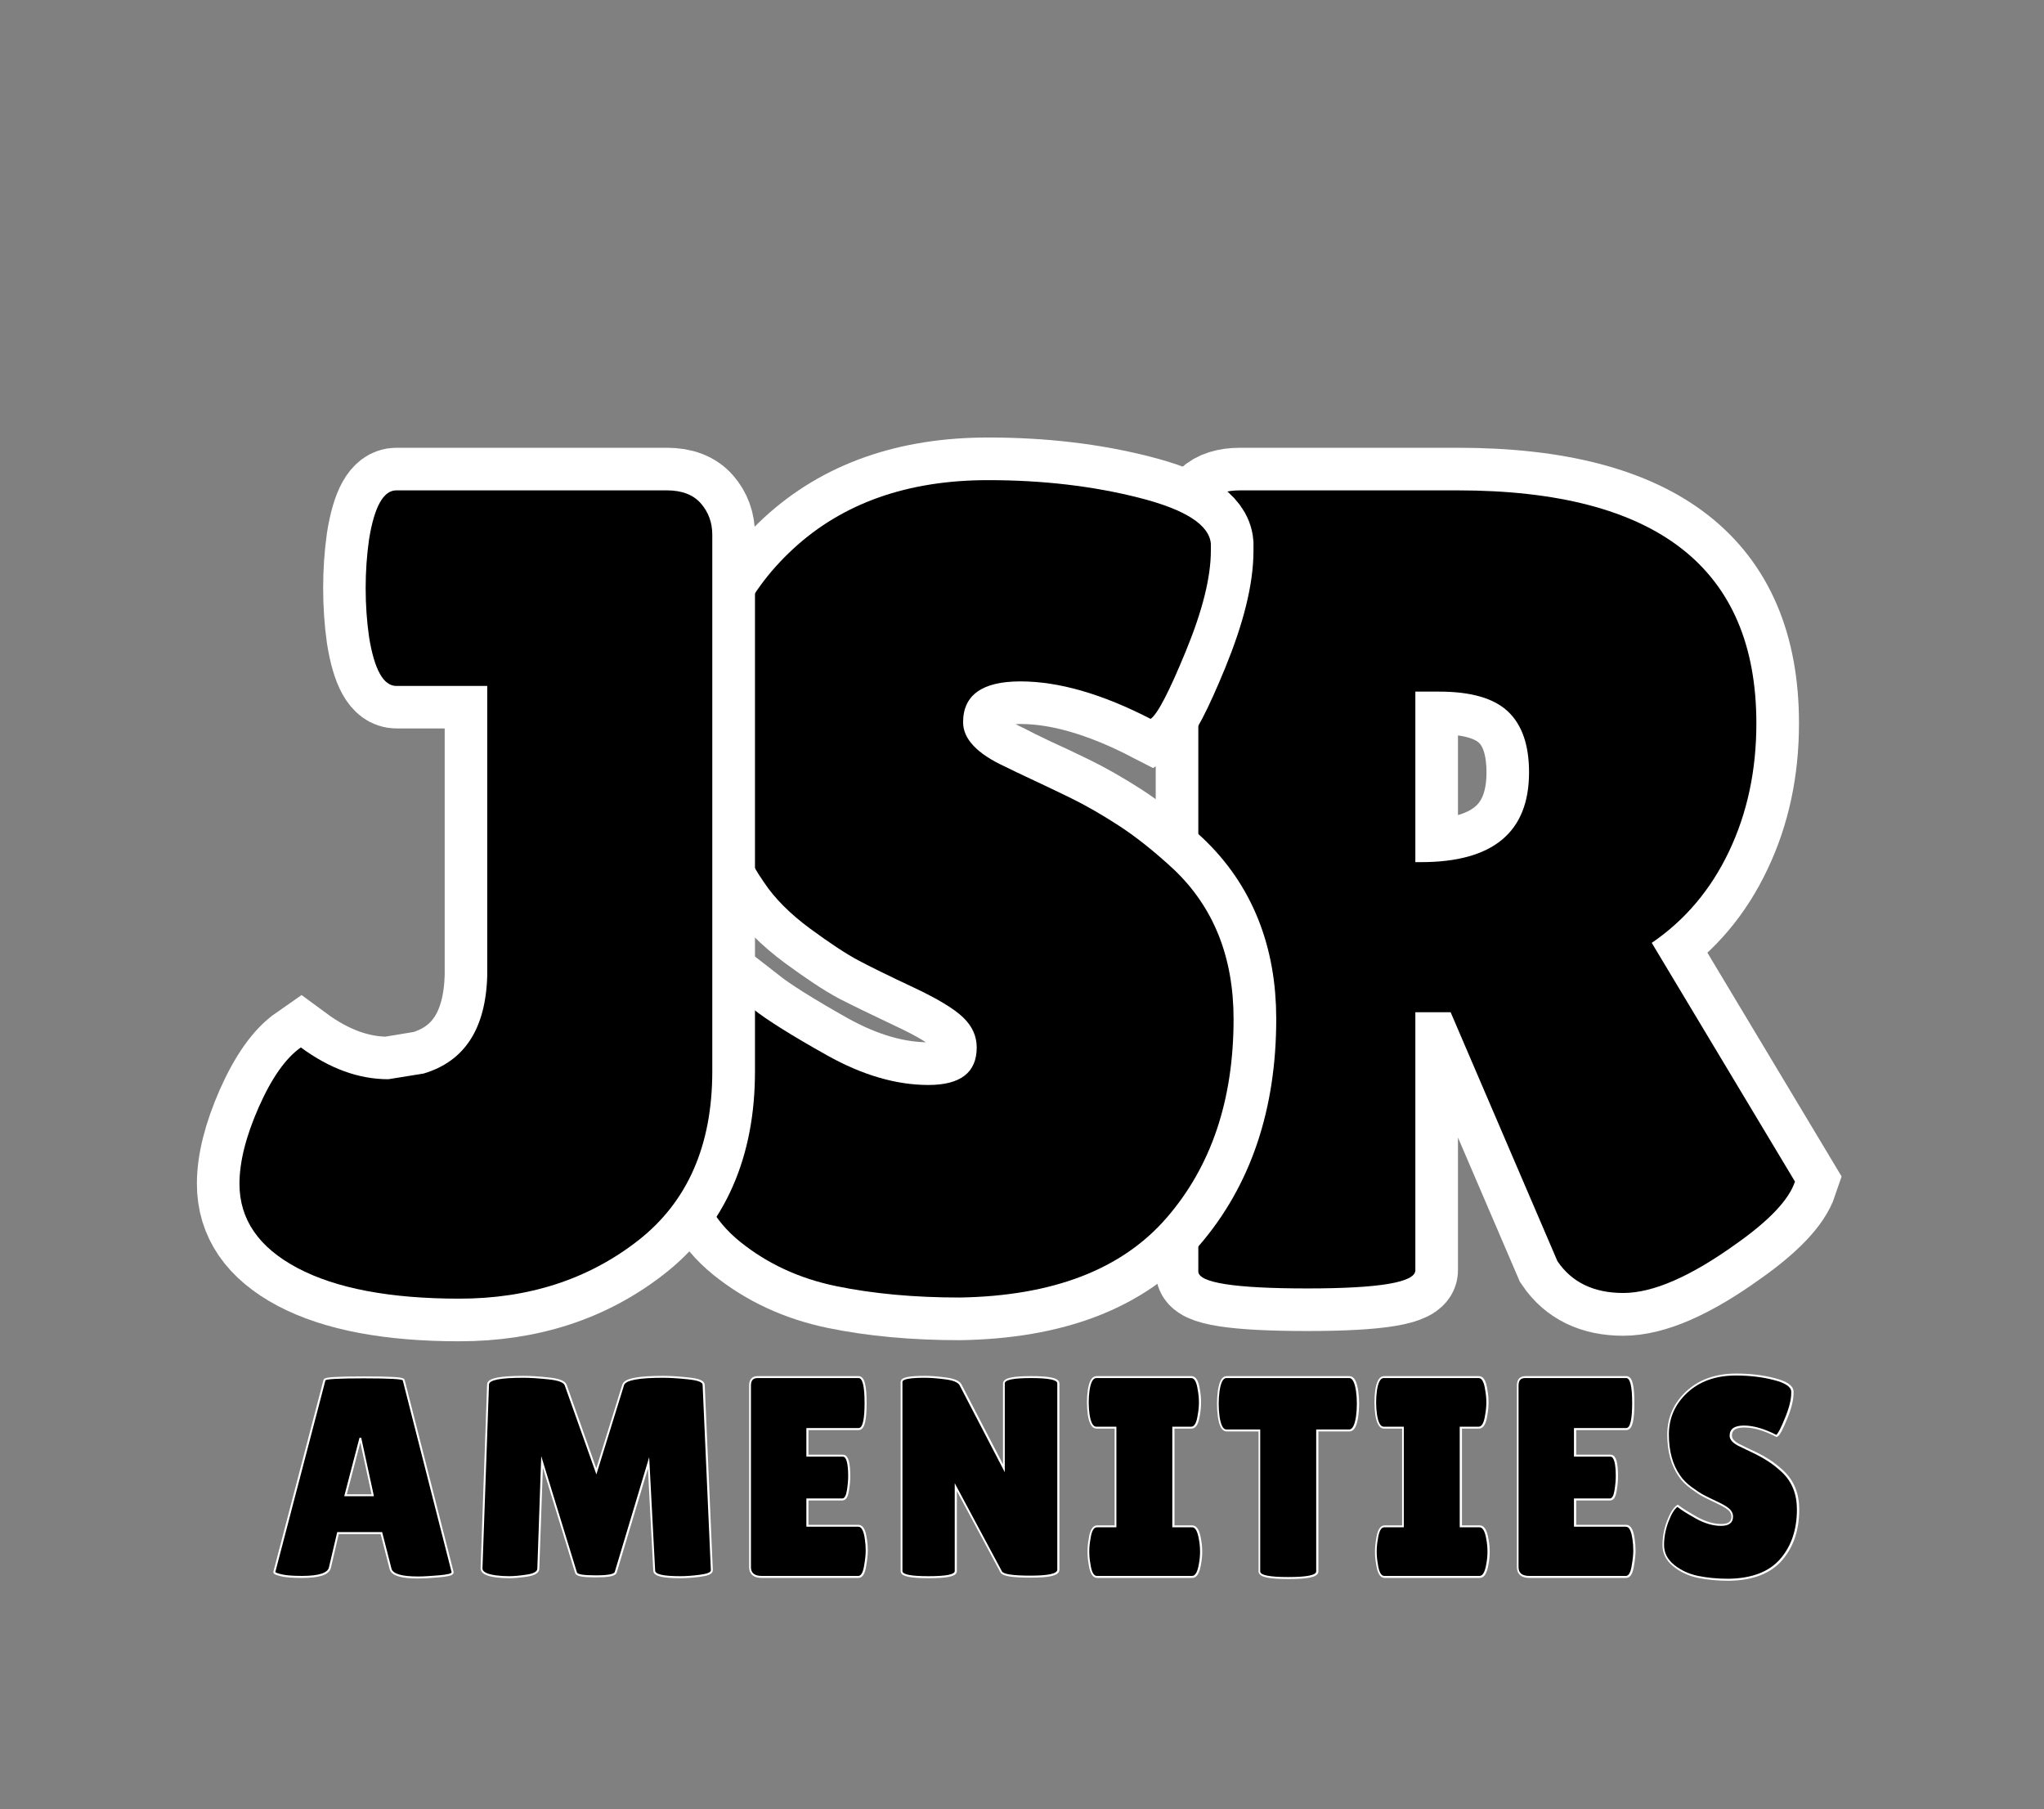
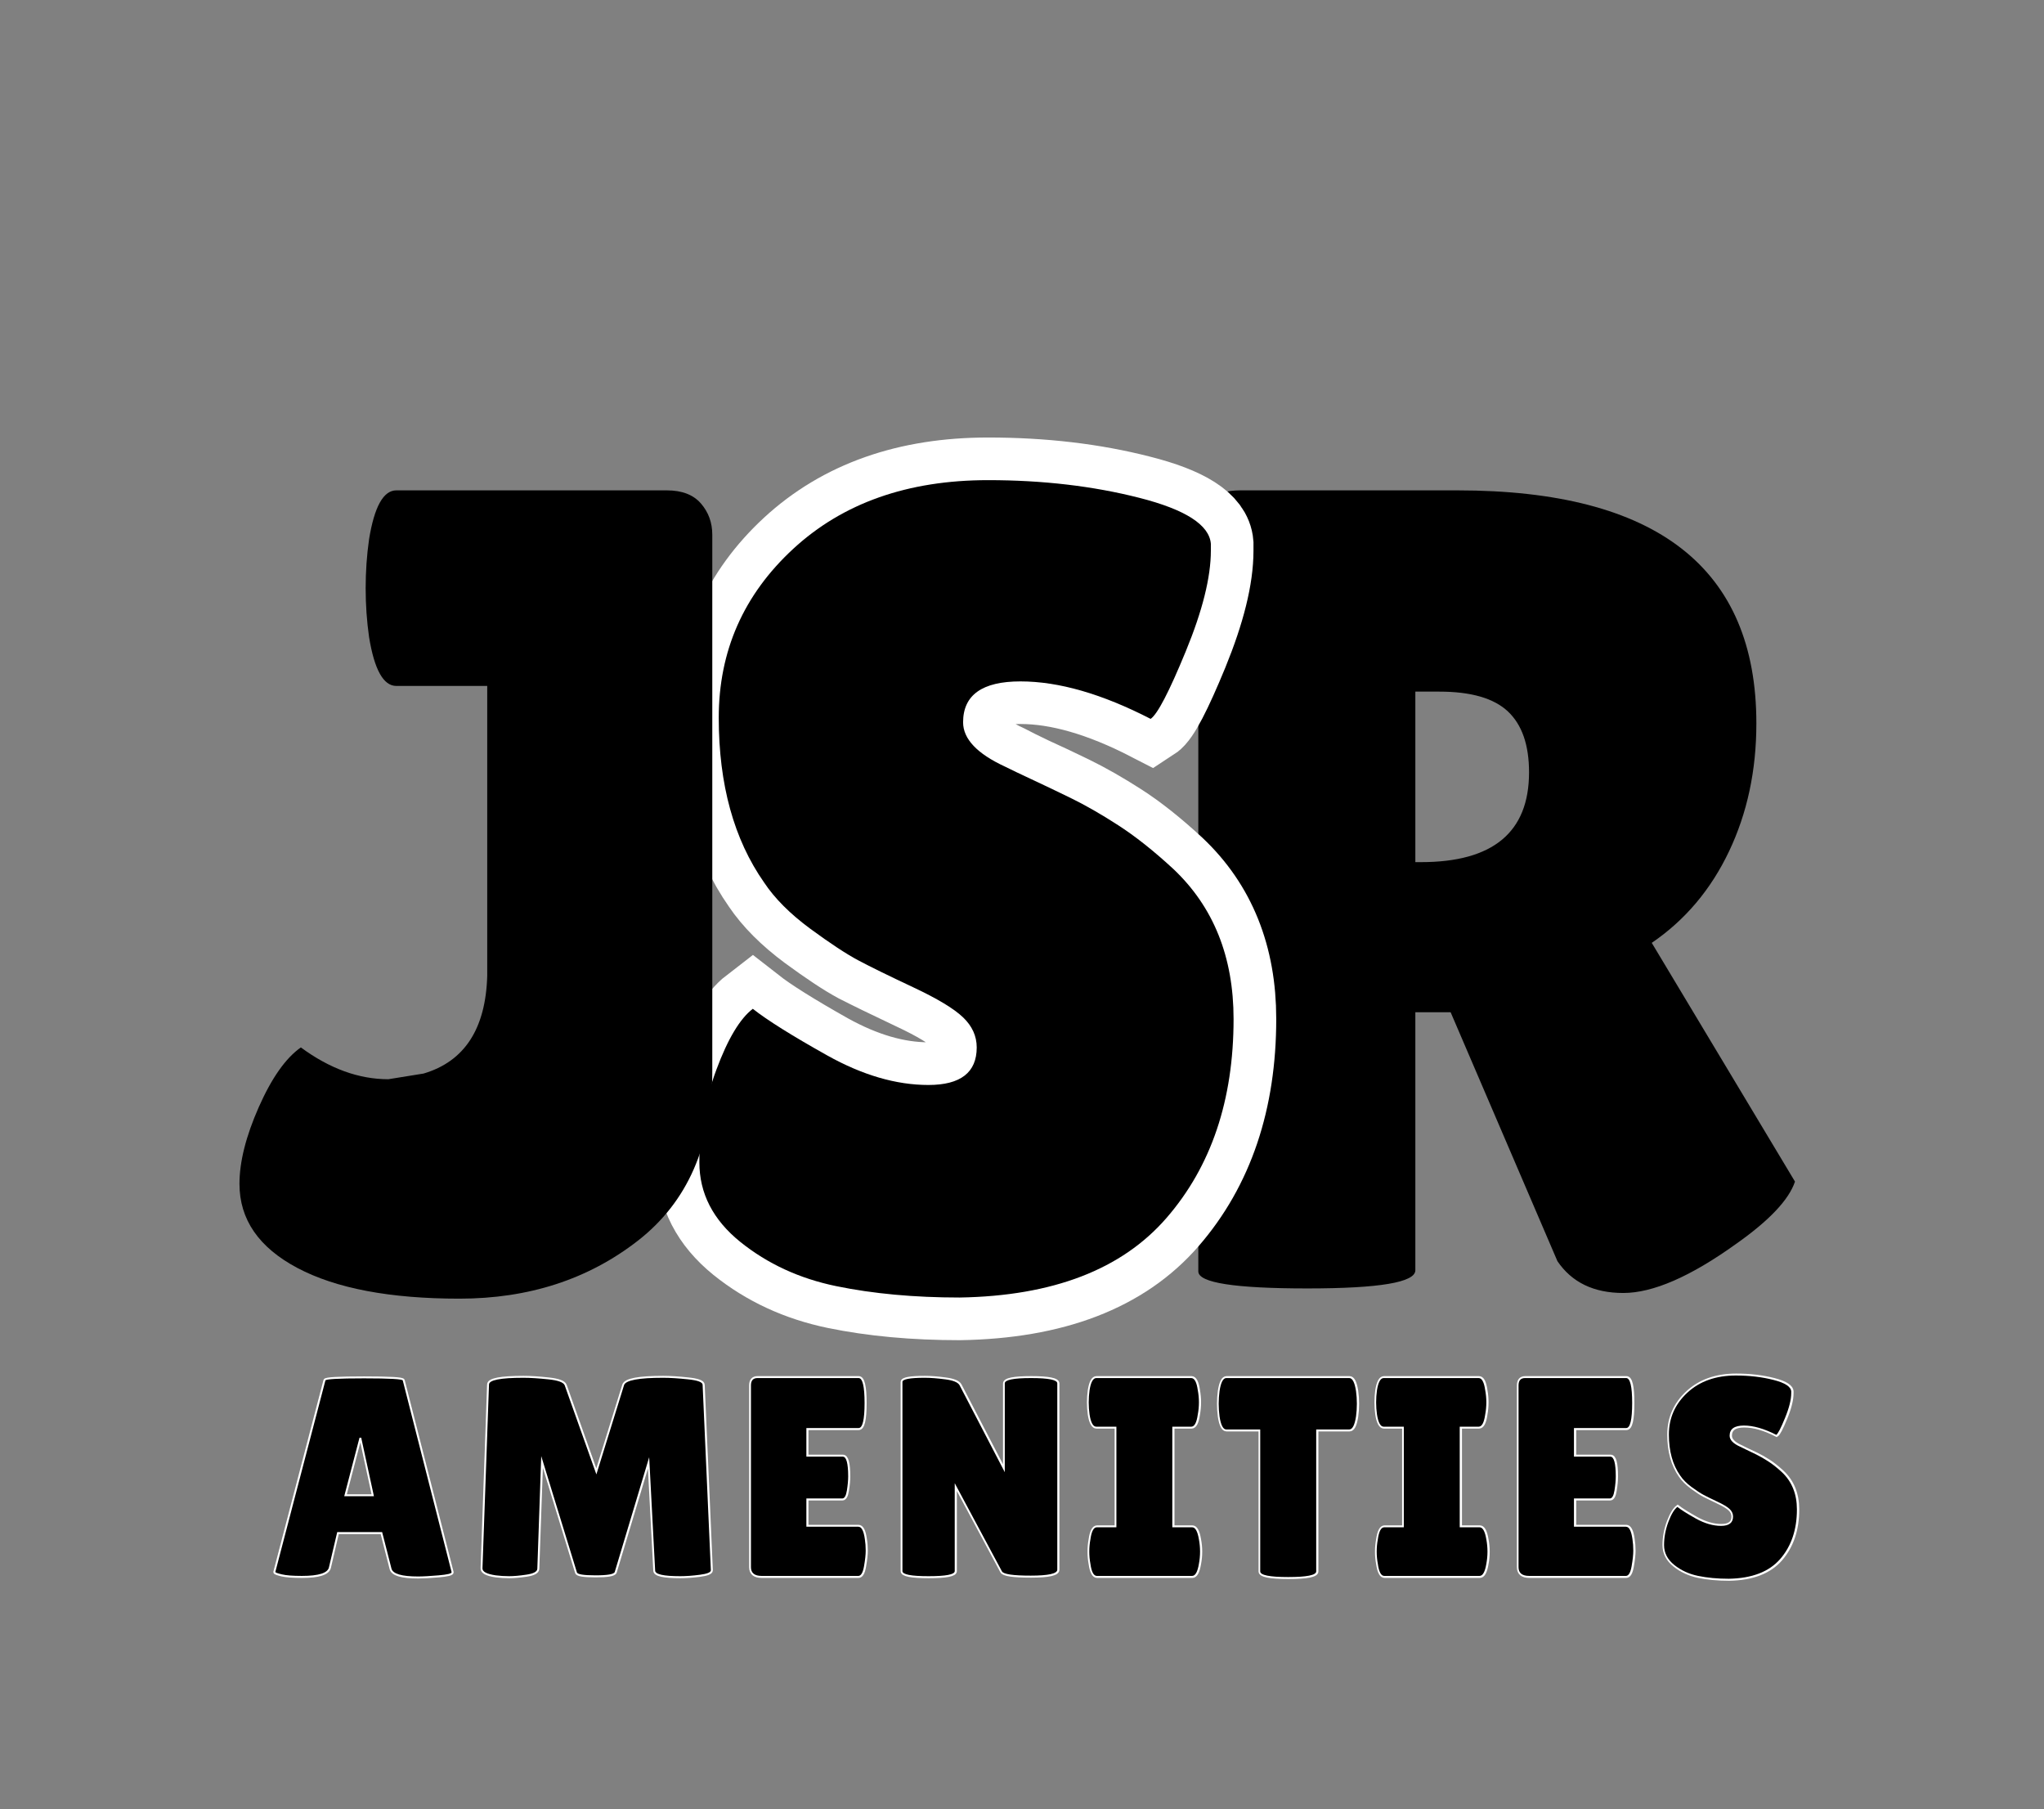
<svg xmlns="http://www.w3.org/2000/svg" width="600" viewBox="0 0 450 398.25" height="531" preserveAspectRatio="xMidYMid meet">
  <rect x="0" y="0" width="450" height="398.25" fill="#808080" stroke="none" />
  <defs>
    <g />
    <clipPath id="6c7c38269d">
-       <path d="M 157 1 L 449.574 1 L 449.574 391 L 157 391 Z M 157 1 " clip-rule="nonzero" />
-     </clipPath>
+       </clipPath>
    <clipPath id="4aa0ae79d2">
-       <path d="M 0.422 1 L 263 1 L 263 392 L 0.422 392 Z M 0.422 1 " clip-rule="nonzero" />
-     </clipPath>
+       </clipPath>
  </defs>
  <g clip-path="url(#6c7c38269d)">
    <path stroke-linecap="butt" transform="matrix(4.692, 0, 0, 4.692, 251.301, 25.024)" fill="none" stroke-linejoin="miter" d="M 12.851 54.258 C 12.851 54.822 11.163 55.104 7.786 55.104 C 4.375 55.104 2.669 54.84 2.669 54.31 L 2.669 19.534 C 2.669 18.292 3.324 17.671 4.635 17.671 L 14.83 17.671 C 24.178 17.671 28.852 21.313 28.852 28.596 C 28.852 30.8 28.423 32.801 27.563 34.597 C 26.713 36.394 25.506 37.827 23.944 38.894 L 30.662 50.092 C 30.376 50.942 29.452 51.918 27.889 53.021 C 25.753 54.557 23.992 55.326 22.602 55.326 C 21.223 55.326 20.194 54.826 19.517 53.828 L 14.504 42.149 L 12.851 42.149 Z M 12.851 27.111 L 12.851 35.105 L 13.124 35.105 C 16.501 35.105 18.189 33.703 18.189 30.9 C 18.189 29.616 17.859 28.665 17.199 28.049 C 16.54 27.424 15.463 27.111 13.971 27.111 Z M 12.851 27.111 " stroke="#ffffff" stroke-width="4" stroke-opacity="1" stroke-miterlimit="4" />
  </g>
  <g fill="#000000" fill-opacity="1">
    <g transform="translate(251.301, 283.084)">
      <g>
        <path d="M 60.297 -3.5 C 60.297 -0.832 52.375 0.5 36.531 0.5 C 20.52 0.5 12.516 -0.75 12.516 -3.25 L 12.516 -166.391 C 12.516 -172.234 15.598 -175.156 21.766 -175.156 L 69.562 -175.156 C 113.438 -175.156 135.375 -158.055 135.375 -123.859 C 135.375 -113.516 133.367 -104.129 129.359 -95.703 C 125.359 -87.285 119.688 -80.57 112.344 -75.562 L 143.875 -23.016 C 142.539 -19.016 138.203 -14.43 130.859 -9.266 C 120.848 -2.086 112.586 1.5 106.078 1.5 C 99.578 1.5 94.742 -0.832 91.578 -5.5 L 68.062 -60.297 L 60.297 -60.297 Z M 60.297 -130.859 L 60.297 -93.328 L 61.547 -93.328 C 77.398 -93.328 85.328 -99.914 85.328 -113.094 C 85.328 -119.102 83.781 -123.566 80.688 -126.484 C 77.602 -129.398 72.562 -130.859 65.562 -130.859 Z M 60.297 -130.859 " />
      </g>
    </g>
  </g>
  <path stroke-linecap="butt" transform="matrix(4.692, 0, 0, 4.692, 146.72, 25.024)" fill="none" stroke-linejoin="miter" d="M 4.049 41.993 C 4.726 42.522 5.889 43.252 7.538 44.181 C 9.197 45.101 10.78 45.56 12.291 45.56 C 13.802 45.56 14.557 44.974 14.557 43.803 C 14.557 43.265 14.344 42.791 13.918 42.383 C 13.493 41.975 12.712 41.507 11.575 40.977 C 10.438 40.439 9.583 40.022 9.009 39.728 C 8.446 39.424 7.691 38.925 6.744 38.23 C 5.807 37.535 5.087 36.815 4.583 36.069 C 3.159 34.038 2.447 31.46 2.447 28.335 C 2.447 25.21 3.61 22.572 5.937 20.419 C 8.272 18.267 11.323 17.19 15.09 17.19 C 17.651 17.19 20.016 17.467 22.186 18.023 C 24.356 18.57 25.476 19.286 25.545 20.171 C 25.545 20.285 25.545 20.393 25.545 20.497 C 25.545 21.738 25.155 23.313 24.374 25.223 C 23.592 27.124 23.041 28.179 22.72 28.387 C 20.446 27.215 18.41 26.629 16.614 26.629 C 14.816 26.629 13.918 27.267 13.918 28.543 C 13.918 29.324 14.578 30.019 15.898 30.626 C 16.175 30.774 16.579 30.973 17.108 31.226 C 17.646 31.469 18.263 31.759 18.957 32.097 C 19.652 32.436 20.398 32.862 21.197 33.374 C 21.995 33.886 22.859 34.572 23.788 35.431 C 25.671 37.21 26.613 39.554 26.613 42.462 C 26.613 46.272 25.563 49.388 23.462 51.81 C 21.37 54.223 18.137 55.464 13.762 55.534 C 11.627 55.534 9.695 55.356 7.968 55 C 6.25 54.644 4.748 53.95 3.463 52.917 C 2.188 51.884 1.549 50.643 1.549 49.193 C 1.549 47.735 1.814 46.285 2.343 44.844 C 2.882 43.403 3.451 42.453 4.049 41.993 Z M 4.049 41.993 " stroke="#ffffff" stroke-width="4" stroke-opacity="1" stroke-miterlimit="4" />
  <g fill="#000000" fill-opacity="1">
    <g transform="translate(146.72, 283.084)">
      <g>
        <path d="M 19.016 -61.047 C 22.18 -58.547 27.645 -55.125 35.406 -50.781 C 43.164 -46.445 50.586 -44.281 57.672 -44.281 C 64.766 -44.281 68.312 -47.035 68.312 -52.547 C 68.312 -55.047 67.305 -57.254 65.297 -59.172 C 63.297 -61.086 59.629 -63.297 54.297 -65.797 C 48.961 -68.305 44.957 -70.27 42.281 -71.688 C 39.613 -73.102 36.066 -75.438 31.641 -78.688 C 27.223 -81.945 23.848 -85.328 21.516 -88.828 C 14.848 -98.336 11.516 -110.43 11.516 -125.109 C 11.516 -139.785 16.973 -152.172 27.891 -162.266 C 38.816 -172.359 53.125 -177.406 70.812 -177.406 C 82.82 -177.406 93.914 -176.109 104.094 -173.516 C 114.27 -170.93 119.523 -167.555 119.859 -163.391 C 119.859 -162.891 119.859 -162.391 119.859 -161.891 C 119.859 -156.055 118.02 -148.676 114.344 -139.75 C 110.676 -130.82 108.094 -125.859 106.594 -124.859 C 95.914 -130.359 86.363 -133.109 77.938 -133.109 C 69.52 -133.109 65.312 -130.109 65.312 -124.109 C 65.312 -120.441 68.395 -117.188 74.562 -114.344 C 75.895 -113.676 77.812 -112.758 80.312 -111.594 C 82.82 -110.426 85.703 -109.051 88.953 -107.469 C 92.203 -105.883 95.703 -103.879 99.453 -101.453 C 103.211 -99.035 107.258 -95.828 111.594 -91.828 C 120.438 -83.484 124.859 -72.473 124.859 -58.797 C 124.859 -40.953 119.938 -26.359 110.094 -15.016 C 100.25 -3.672 85.07 2.164 64.562 2.5 C 54.551 2.5 45.5 1.664 37.406 0 C 29.312 -1.664 22.258 -4.914 16.25 -9.75 C 10.25 -14.594 7.25 -20.43 7.25 -27.266 C 7.25 -34.109 8.5 -40.906 11 -47.656 C 13.508 -54.414 16.18 -58.879 19.016 -61.047 Z M 19.016 -61.047 " />
      </g>
    </g>
  </g>
  <g clip-path="url(#4aa0ae79d2)">
-     <path stroke-linecap="butt" transform="matrix(4.692, 0, 0, 4.692, 50.471, 25.024)" fill="none" stroke-linejoin="miter" d="M 0.482 50.196 C 0.482 49.171 0.781 47.974 1.38 46.602 C 1.988 45.231 2.647 44.297 3.359 43.803 C 4.713 44.801 6.08 45.3 7.461 45.3 L 9.114 45.027 C 11.041 44.462 12.039 42.934 12.109 40.444 L 12.109 26.837 L 7.838 26.837 C 7.23 26.837 6.805 26.074 6.562 24.546 C 6.458 23.8 6.406 23.036 6.406 22.254 C 6.406 21.473 6.458 20.71 6.562 19.963 C 6.805 18.436 7.23 17.671 7.838 17.671 L 20.532 17.671 C 21.244 17.671 21.778 17.875 22.134 18.283 C 22.49 18.691 22.668 19.182 22.668 19.755 L 22.668 44.923 C 22.668 48.403 21.501 51.051 19.165 52.865 C 16.839 54.679 14.049 55.586 10.793 55.586 C 7.547 55.586 5.017 55.109 3.203 54.154 C 1.389 53.19 0.482 51.871 0.482 50.196 Z M 0.482 50.196 " stroke="#ffffff" stroke-width="4" stroke-opacity="1" stroke-miterlimit="4" />
-   </g>
+     </g>
  <g fill="#000000" fill-opacity="1">
    <g transform="translate(50.471, 283.084)">
      <g>
        <path d="M 2.25 -22.516 C 2.25 -27.359 3.664 -32.988 6.5 -39.406 C 9.344 -45.832 12.43 -50.211 15.766 -52.547 C 22.098 -47.879 28.52 -45.547 35.031 -45.547 L 42.781 -46.797 C 51.789 -49.461 56.461 -56.633 56.797 -68.312 L 56.797 -132.109 L 36.781 -132.109 C 33.945 -132.109 31.945 -135.695 30.781 -142.875 C 30.281 -146.375 30.031 -149.957 30.031 -153.625 C 30.031 -157.301 30.281 -160.891 30.781 -164.391 C 31.945 -171.566 33.945 -175.156 36.781 -175.156 L 96.328 -175.156 C 99.672 -175.156 102.176 -174.191 103.844 -172.266 C 105.508 -170.348 106.344 -168.055 106.344 -165.391 L 106.344 -47.297 C 106.344 -30.941 100.879 -18.508 89.953 -10 C 79.023 -1.5 65.93 2.75 50.672 2.75 C 35.41 2.75 23.523 0.5 15.016 -4 C 6.504 -8.508 2.25 -14.68 2.25 -22.516 Z M 2.25 -22.516 " />
      </g>
    </g>
  </g>
  <path stroke-linecap="butt" transform="matrix(1.167, 0, 0, 1.167, 59.679, 282.688)" fill="none" stroke-linejoin="miter" d="M 27.732 55.105 C 24.642 55.105 22.971 54.61 22.72 53.619 L 20.962 46.732 L 12.472 46.732 L 10.938 53.348 C 10.721 54.449 9.01 55.002 5.806 55.002 C 4.105 55.002 2.843 54.904 2.019 54.714 C 1.202 54.513 0.794 54.362 0.794 54.258 L 10.235 18.153 C 10.235 17.868 12.669 17.724 17.537 17.724 C 22.415 17.724 24.856 17.868 24.856 18.153 L 34.073 54.309 C 34.073 54.553 33.256 54.747 31.626 54.894 C 29.995 55.035 28.696 55.105 27.732 55.105 Z M 13.814 39.962 L 19.412 39.962 L 17.018 28.92 L 16.69 28.92 Z M 77.219 55.052 C 74.052 55.052 72.469 54.697 72.469 53.984 L 71.35 32.607 L 64.852 54.258 C 64.704 54.684 63.492 54.894 61.219 54.894 C 58.946 54.894 57.774 54.7 57.704 54.309 L 50.984 32.386 L 50.231 53.672 C 50.194 54.201 49.518 54.566 48.199 54.767 C 46.89 54.958 45.798 55.052 44.931 55.052 C 44.064 55.052 43.217 55.002 42.393 54.894 C 40.692 54.643 39.859 54.198 39.892 53.555 L 41.118 18.896 C 41.118 18.046 43.287 17.621 47.626 17.621 C 48.902 17.621 50.465 17.718 52.313 17.919 C 54.161 18.109 55.196 18.488 55.414 19.05 L 61.377 35.861 L 66.61 19 C 66.931 18.079 69.382 17.621 73.965 17.621 C 75.284 17.621 76.861 17.718 78.693 17.919 C 80.524 18.109 81.438 18.454 81.438 18.947 L 82.975 53.934 C 82.975 54.322 82.282 54.61 80.892 54.791 C 79.513 54.965 78.287 55.052 77.219 55.052 Z M 107.884 32.489 C 108.561 32.489 108.899 33.735 108.899 36.226 C 108.899 36.972 108.818 37.853 108.651 38.867 C 108.497 39.885 108.206 40.391 107.78 40.391 L 101.011 40.391 L 101.011 45.717 L 110.814 45.717 C 111.42 45.717 111.828 46.501 112.036 48.074 C 112.15 48.741 112.207 49.457 112.207 50.221 C 112.207 50.984 112.099 51.975 111.882 53.19 C 111.674 54.396 111.316 55.002 110.814 55.002 L 92.574 55.002 C 91.228 55.002 90.555 54.449 90.555 53.348 L 90.555 19.05 C 90.555 18.133 90.963 17.671 91.777 17.671 L 110.864 17.671 C 111.611 17.671 111.986 19.248 111.986 22.398 C 111.986 25.539 111.611 27.112 110.864 27.112 L 101.011 27.112 L 101.011 32.489 Z M 148.355 53.83 C 148.355 54.573 146.685 54.948 143.343 54.948 C 140.002 54.948 138.191 54.68 137.913 54.141 L 129.007 37.515 L 129.007 54.088 C 129.007 54.73 127.363 55.052 124.072 55.052 C 120.784 55.052 119.137 54.73 119.137 54.088 L 119.137 18.414 C 119.137 17.885 120.54 17.621 123.342 17.621 C 124.447 17.621 125.736 17.718 127.209 17.919 C 128.686 18.109 129.586 18.471 129.904 19 L 138.448 35.432 L 138.448 18.689 C 138.448 18.009 140.096 17.671 143.394 17.671 C 146.701 17.671 148.355 18.009 148.355 18.689 Z M 159.504 45.821 L 159.504 26.838 L 155.714 26.838 C 155.115 26.838 154.69 26.074 154.439 24.548 C 154.335 23.801 154.281 23.034 154.281 22.254 C 154.281 21.474 154.335 20.711 154.439 19.964 C 154.69 18.434 155.115 17.671 155.714 17.671 L 173.643 17.671 C 174.242 17.671 174.651 18.434 174.869 19.964 C 175.006 20.711 175.076 21.474 175.076 22.254 C 175.076 23.034 175.006 23.801 174.869 24.548 C 174.651 26.074 174.242 26.838 173.643 26.838 L 170.064 26.838 L 170.064 45.821 L 173.8 45.821 C 174.4 45.821 174.825 46.588 175.076 48.125 C 175.223 48.871 175.297 49.635 175.297 50.418 C 175.297 51.198 175.223 51.962 175.076 52.708 C 174.825 54.235 174.4 55.002 173.8 55.002 L 155.832 55.002 C 155.226 55.002 154.81 54.235 154.596 52.708 C 154.455 51.962 154.385 51.198 154.385 50.418 C 154.385 49.635 154.455 48.871 154.596 48.125 C 154.81 46.588 155.226 45.821 155.832 45.821 Z M 197.213 54.141 C 197.213 54.851 195.452 55.209 191.927 55.209 C 188.411 55.209 186.654 54.851 186.654 54.141 L 186.654 27.37 L 180.249 27.37 C 179.65 27.37 179.224 26.557 178.973 24.923 C 178.866 24.143 178.816 23.342 178.816 22.529 C 178.816 21.702 178.866 20.902 178.973 20.118 C 179.224 18.488 179.65 17.671 180.249 17.671 L 203.451 17.671 C 204.057 17.671 204.482 18.488 204.726 20.118 C 204.837 20.902 204.894 21.702 204.894 22.529 C 204.894 23.342 204.837 24.143 204.726 24.923 C 204.482 26.557 204.057 27.37 203.451 27.37 L 197.213 27.37 Z M 213.739 45.821 L 213.739 26.838 L 209.949 26.838 C 209.35 26.838 208.925 26.074 208.674 24.548 C 208.57 23.801 208.516 23.034 208.516 22.254 C 208.516 21.474 208.57 20.711 208.674 19.964 C 208.925 18.434 209.35 17.671 209.949 17.671 L 227.878 17.671 C 228.477 17.671 228.886 18.434 229.103 19.964 C 229.241 20.711 229.311 21.474 229.311 22.254 C 229.311 23.034 229.241 23.801 229.103 24.548 C 228.886 26.074 228.477 26.838 227.878 26.838 L 224.299 26.838 L 224.299 45.821 L 228.035 45.821 C 228.635 45.821 229.06 46.588 229.311 48.125 C 229.458 48.871 229.532 49.635 229.532 50.418 C 229.532 51.198 229.458 51.962 229.311 52.708 C 229.06 54.235 228.635 55.002 228.035 55.002 L 210.067 55.002 C 209.461 55.002 209.049 54.235 208.831 52.708 C 208.69 51.962 208.62 51.198 208.62 50.418 C 208.62 49.635 208.69 48.871 208.831 48.125 C 209.049 46.588 209.461 45.821 210.067 45.821 Z M 252.724 32.489 C 253.4 32.489 253.738 33.735 253.738 36.226 C 253.738 36.972 253.658 37.853 253.491 38.867 C 253.337 39.885 253.045 40.391 252.62 40.391 L 245.85 40.391 L 245.85 45.717 L 255.653 45.717 C 256.259 45.717 256.668 46.501 256.879 48.074 C 256.989 48.741 257.046 49.457 257.046 50.221 C 257.046 50.984 256.939 51.975 256.721 53.19 C 256.514 54.396 256.156 55.002 255.653 55.002 L 237.413 55.002 C 236.067 55.002 235.394 54.449 235.394 53.348 L 235.394 19.05 C 235.394 18.133 235.803 17.671 236.616 17.671 L 255.707 17.671 C 256.45 17.671 256.825 19.248 256.825 22.398 C 256.825 25.539 256.45 27.112 255.707 27.112 L 245.85 27.112 L 245.85 32.489 Z M 265.359 41.994 C 266.036 42.523 267.198 43.25 268.848 44.181 C 270.505 45.101 272.089 45.56 273.599 45.56 C 275.109 45.56 275.866 44.974 275.866 43.802 C 275.866 43.263 275.651 42.791 275.226 42.383 C 274.801 41.974 274.021 41.506 272.882 40.977 C 271.748 40.441 270.89 40.022 270.318 39.728 C 269.755 39.423 268.999 38.924 268.055 38.231 C 267.117 37.535 266.397 36.815 265.892 36.068 C 264.469 34.036 263.756 31.458 263.756 28.334 C 263.756 25.211 264.921 22.572 267.248 20.42 C 269.581 18.267 272.631 17.189 276.398 17.189 C 278.959 17.189 281.326 17.467 283.496 18.022 C 285.665 18.572 286.784 19.285 286.854 20.172 C 286.854 20.286 286.854 20.393 286.854 20.497 C 286.854 21.739 286.466 23.312 285.682 25.224 C 284.902 27.126 284.35 28.18 284.028 28.388 C 281.755 27.216 279.719 26.63 277.921 26.63 C 276.127 26.63 275.226 27.266 275.226 28.542 C 275.226 29.325 275.886 30.018 277.208 30.628 C 277.486 30.775 277.888 30.973 278.417 31.224 C 278.956 31.468 279.572 31.759 280.265 32.098 C 280.961 32.436 281.708 32.861 282.505 33.373 C 283.305 33.885 284.169 34.572 285.096 35.432 C 286.981 37.21 287.922 39.554 287.922 42.463 C 287.922 46.273 286.871 49.387 284.771 51.811 C 282.679 54.221 279.445 55.464 275.072 55.534 C 272.936 55.534 271.004 55.356 269.277 55.002 C 267.559 54.643 266.056 53.95 264.774 52.916 C 263.498 51.885 262.858 50.642 262.858 49.193 C 262.858 47.736 263.123 46.287 263.652 44.844 C 264.191 43.404 264.76 42.453 265.359 41.994 Z M 265.359 41.994 " stroke="#ffffff" stroke-width="0.733" stroke-opacity="1" stroke-miterlimit="4" />
  <g fill="#000000" fill-opacity="1">
    <g transform="translate(59.679, 346.858)">
      <g>
        <path d="M 32.359 0.125 C 28.742 0.125 26.789 -0.457 26.5 -1.625 L 24.453 -9.641 L 14.562 -9.641 L 12.75 -1.922 C 12.5 -0.641 10.508 0 6.781 0 C 4.789 0 3.316 -0.113 2.359 -0.344 C 1.41 -0.57 0.938 -0.75 0.938 -0.875 L 11.953 -43 C 11.953 -43.32 14.789 -43.484 20.469 -43.484 C 26.156 -43.484 29 -43.32 29 -43 L 39.75 -0.812 C 39.75 -0.52 38.797 -0.289 36.891 -0.125 C 34.984 0.039 33.473 0.125 32.359 0.125 Z M 16.109 -17.547 L 22.641 -17.547 L 19.844 -30.422 L 19.469 -30.422 Z M 16.109 -17.547 " />
      </g>
    </g>
  </g>
  <g fill="#000000" fill-opacity="1">
    <g transform="translate(103.109, 346.858)">
      <g>
        <path d="M 46.656 0.062 C 42.969 0.062 41.125 -0.352 41.125 -1.188 L 39.812 -26.125 L 32.234 -0.875 C 32.066 -0.375 30.656 -0.125 28 -0.125 C 25.344 -0.125 23.973 -0.352 23.891 -0.812 L 16.047 -26.375 L 15.188 -1.562 C 15.145 -0.938 14.352 -0.508 12.812 -0.281 C 11.281 -0.051 10.004 0.062 8.984 0.062 C 7.973 0.062 6.988 0 6.031 -0.125 C 4.039 -0.414 3.066 -0.938 3.109 -1.688 L 4.547 -42.125 C 4.547 -43.113 7.07 -43.609 12.125 -43.609 C 13.625 -43.609 15.453 -43.492 17.609 -43.266 C 19.766 -43.047 20.969 -42.602 21.219 -41.938 L 28.188 -22.344 L 34.281 -42 C 34.656 -43.07 37.52 -43.609 42.875 -43.609 C 44.406 -43.609 46.238 -43.492 48.375 -43.266 C 50.508 -43.047 51.578 -42.645 51.578 -42.062 L 53.391 -1.25 C 53.391 -0.789 52.578 -0.457 50.953 -0.25 C 49.336 -0.039 47.906 0.062 46.656 0.062 Z M 46.656 0.062 " />
      </g>
    </g>
  </g>
  <g fill="#000000" fill-opacity="1">
    <g transform="translate(162.217, 346.858)">
      <g>
        <path d="M 23.328 -26.25 C 24.117 -26.25 24.516 -24.801 24.516 -21.906 C 24.516 -21.031 24.422 -20 24.234 -18.812 C 24.047 -17.633 23.703 -17.047 23.203 -17.047 L 15.312 -17.047 L 15.312 -10.828 L 26.75 -10.828 C 27.457 -10.828 27.938 -9.914 28.188 -8.094 C 28.312 -7.301 28.375 -6.457 28.375 -5.562 C 28.375 -4.676 28.25 -3.523 28 -2.109 C 27.75 -0.703 27.332 0 26.75 0 L 5.469 0 C 3.895 0 3.109 -0.641 3.109 -1.922 L 3.109 -41.938 C 3.109 -43.008 3.586 -43.547 4.547 -43.547 L 26.812 -43.547 C 27.688 -43.547 28.125 -41.711 28.125 -38.047 C 28.125 -34.379 27.688 -32.547 26.812 -32.547 L 15.312 -32.547 L 15.312 -26.25 Z M 23.328 -26.25 " />
      </g>
    </g>
  </g>
  <g fill="#000000" fill-opacity="1">
    <g transform="translate(195.567, 346.858)">
      <g>
        <path d="M 37.203 -1.375 C 37.203 -0.5 35.254 -0.062 31.359 -0.062 C 27.461 -0.062 25.348 -0.375 25.016 -1 L 14.625 -20.406 L 14.625 -1.062 C 14.625 -0.312 12.703 0.062 8.859 0.062 C 5.023 0.062 3.109 -0.312 3.109 -1.062 L 3.109 -42.688 C 3.109 -43.301 4.75 -43.609 8.031 -43.609 C 9.312 -43.609 10.812 -43.492 12.531 -43.266 C 14.258 -43.047 15.305 -42.625 15.672 -42 L 25.641 -22.828 L 25.641 -42.375 C 25.641 -43.156 27.566 -43.547 31.422 -43.547 C 35.273 -43.547 37.203 -43.156 37.203 -42.375 Z M 37.203 -1.375 " />
      </g>
    </g>
  </g>
  <g fill="#000000" fill-opacity="1">
    <g transform="translate(238.561, 346.858)">
      <g>
        <path d="M 7.219 -10.703 L 7.219 -32.844 L 2.797 -32.844 C 2.086 -32.844 1.594 -33.738 1.312 -35.531 C 1.188 -36.395 1.125 -37.285 1.125 -38.203 C 1.125 -39.117 1.188 -40.008 1.312 -40.875 C 1.594 -42.656 2.086 -43.547 2.797 -43.547 L 23.703 -43.547 C 24.41 -43.547 24.891 -42.656 25.141 -40.875 C 25.305 -40.008 25.391 -39.117 25.391 -38.203 C 25.391 -37.285 25.305 -36.395 25.141 -35.531 C 24.891 -33.738 24.41 -32.844 23.703 -32.844 L 19.531 -32.844 L 19.531 -10.703 L 23.891 -10.703 C 24.598 -10.703 25.098 -9.812 25.391 -8.031 C 25.555 -7.156 25.641 -6.258 25.641 -5.344 C 25.641 -4.438 25.555 -3.547 25.391 -2.672 C 25.098 -0.891 24.598 0 23.891 0 L 2.922 0 C 2.211 0 1.738 -0.891 1.5 -2.672 C 1.332 -3.547 1.25 -4.438 1.25 -5.344 C 1.25 -6.258 1.332 -7.156 1.5 -8.031 C 1.738 -9.812 2.211 -10.703 2.922 -10.703 Z M 7.219 -10.703 " />
      </g>
    </g>
  </g>
  <g fill="#000000" fill-opacity="1">
    <g transform="translate(267.928, 346.858)">
      <g>
        <path d="M 21.844 -1 C 21.844 -0.164 19.785 0.25 15.672 0.25 C 11.566 0.25 9.516 -0.164 9.516 -1 L 9.516 -32.234 L 2.047 -32.234 C 1.348 -32.234 0.852 -33.188 0.562 -35.094 C 0.438 -36 0.375 -36.93 0.375 -37.891 C 0.375 -38.848 0.438 -39.781 0.562 -40.688 C 0.852 -42.594 1.348 -43.547 2.047 -43.547 L 29.125 -43.547 C 29.82 -43.547 30.316 -42.594 30.609 -40.688 C 30.734 -39.781 30.797 -38.848 30.797 -37.891 C 30.797 -36.93 30.734 -36 30.609 -35.094 C 30.316 -33.188 29.82 -32.234 29.125 -32.234 L 21.844 -32.234 Z M 21.844 -1 " />
      </g>
    </g>
  </g>
  <g fill="#000000" fill-opacity="1">
    <g transform="translate(301.838, 346.858)">
      <g>
        <path d="M 7.219 -10.703 L 7.219 -32.844 L 2.797 -32.844 C 2.086 -32.844 1.594 -33.738 1.312 -35.531 C 1.188 -36.395 1.125 -37.285 1.125 -38.203 C 1.125 -39.117 1.188 -40.008 1.312 -40.875 C 1.594 -42.656 2.086 -43.547 2.797 -43.547 L 23.703 -43.547 C 24.41 -43.547 24.891 -42.656 25.141 -40.875 C 25.305 -40.008 25.391 -39.117 25.391 -38.203 C 25.391 -37.285 25.305 -36.395 25.141 -35.531 C 24.891 -33.738 24.41 -32.844 23.703 -32.844 L 19.531 -32.844 L 19.531 -10.703 L 23.891 -10.703 C 24.598 -10.703 25.098 -9.812 25.391 -8.031 C 25.555 -7.156 25.641 -6.258 25.641 -5.344 C 25.641 -4.438 25.555 -3.547 25.391 -2.672 C 25.098 -0.891 24.598 0 23.891 0 L 2.922 0 C 2.211 0 1.738 -0.891 1.5 -2.672 C 1.332 -3.547 1.25 -4.438 1.25 -5.344 C 1.25 -6.258 1.332 -7.156 1.5 -8.031 C 1.738 -9.812 2.211 -10.703 2.922 -10.703 Z M 7.219 -10.703 " />
      </g>
    </g>
  </g>
  <g fill="#000000" fill-opacity="1">
    <g transform="translate(331.206, 346.858)">
      <g>
        <path d="M 23.328 -26.25 C 24.117 -26.25 24.516 -24.801 24.516 -21.906 C 24.516 -21.031 24.422 -20 24.234 -18.812 C 24.047 -17.633 23.703 -17.047 23.203 -17.047 L 15.312 -17.047 L 15.312 -10.828 L 26.75 -10.828 C 27.457 -10.828 27.938 -9.914 28.188 -8.094 C 28.312 -7.301 28.375 -6.457 28.375 -5.562 C 28.375 -4.676 28.25 -3.523 28 -2.109 C 27.75 -0.703 27.332 0 26.75 0 L 5.469 0 C 3.895 0 3.109 -0.641 3.109 -1.922 L 3.109 -41.938 C 3.109 -43.008 3.586 -43.547 4.547 -43.547 L 26.812 -43.547 C 27.688 -43.547 28.125 -41.711 28.125 -38.047 C 28.125 -34.379 27.688 -32.547 26.812 -32.547 L 15.312 -32.547 L 15.312 -26.25 Z M 23.328 -26.25 " />
      </g>
    </g>
  </g>
  <g fill="#000000" fill-opacity="1">
    <g transform="translate(364.556, 346.858)">
      <g>
        <path d="M 4.734 -15.188 C 5.516 -14.562 6.867 -13.707 8.797 -12.625 C 10.734 -11.551 12.582 -11.016 14.344 -11.016 C 16.102 -11.016 16.984 -11.695 16.984 -13.062 C 16.984 -13.688 16.734 -14.238 16.234 -14.719 C 15.742 -15.195 14.832 -15.742 13.5 -16.359 C 12.176 -16.984 11.18 -17.473 10.516 -17.828 C 9.848 -18.18 8.961 -18.758 7.859 -19.562 C 6.766 -20.375 5.926 -21.219 5.344 -22.094 C 3.688 -24.457 2.859 -27.461 2.859 -31.109 C 2.859 -34.754 4.219 -37.832 6.938 -40.344 C 9.656 -42.852 13.211 -44.109 17.609 -44.109 C 20.598 -44.109 23.352 -43.785 25.875 -43.141 C 28.406 -42.504 29.711 -41.664 29.797 -40.625 C 29.797 -40.5 29.797 -40.375 29.797 -40.25 C 29.797 -38.801 29.336 -36.969 28.422 -34.75 C 27.516 -32.531 26.875 -31.297 26.5 -31.047 C 23.844 -32.41 21.469 -33.094 19.375 -33.094 C 17.281 -33.094 16.234 -32.348 16.234 -30.859 C 16.234 -29.941 17.004 -29.133 18.547 -28.438 C 18.867 -28.27 19.344 -28.039 19.969 -27.75 C 20.594 -27.457 21.305 -27.113 22.109 -26.719 C 22.922 -26.32 23.789 -25.82 24.719 -25.219 C 25.656 -24.625 26.664 -23.828 27.75 -22.828 C 29.945 -20.754 31.047 -18.02 31.047 -14.625 C 31.047 -10.188 29.82 -6.555 27.375 -3.734 C 24.926 -0.91 21.148 0.539 16.047 0.625 C 13.555 0.625 11.305 0.414 9.297 0 C 7.285 -0.414 5.531 -1.223 4.031 -2.422 C 2.539 -3.629 1.797 -5.082 1.797 -6.781 C 1.797 -8.477 2.109 -10.164 2.734 -11.844 C 3.359 -13.531 4.023 -14.645 4.734 -15.188 Z M 4.734 -15.188 " />
      </g>
    </g>
  </g>
</svg>